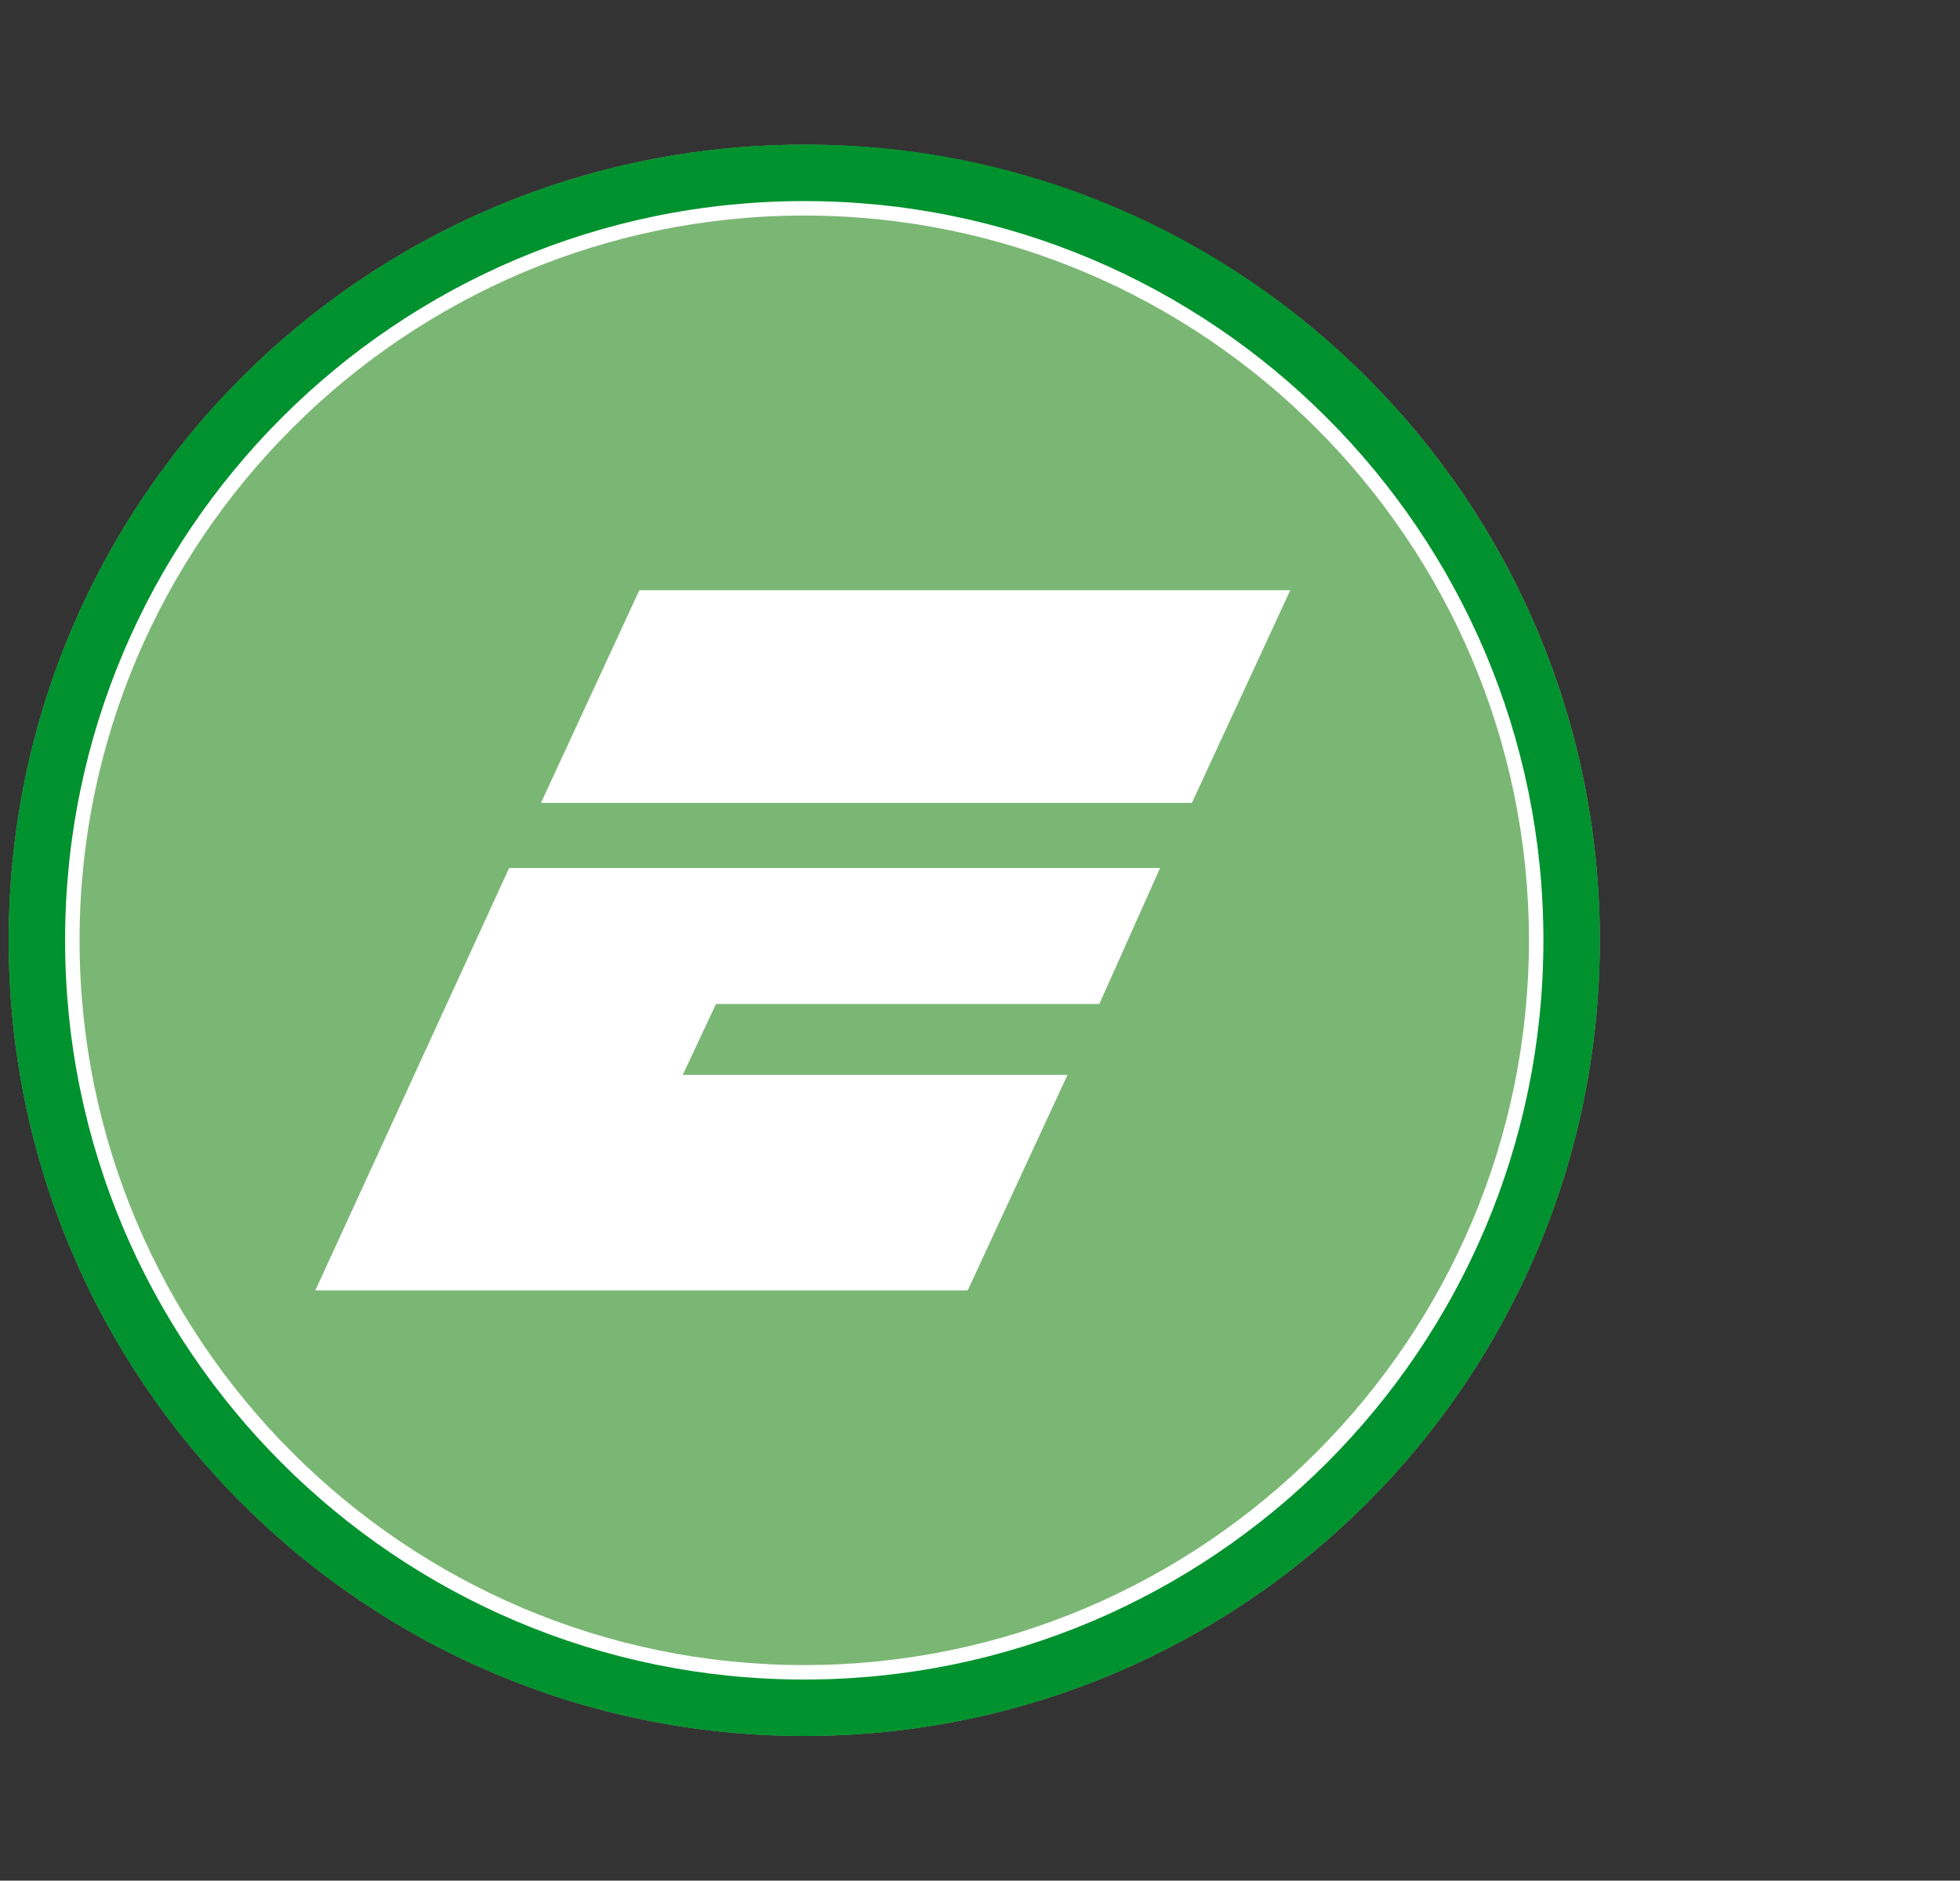
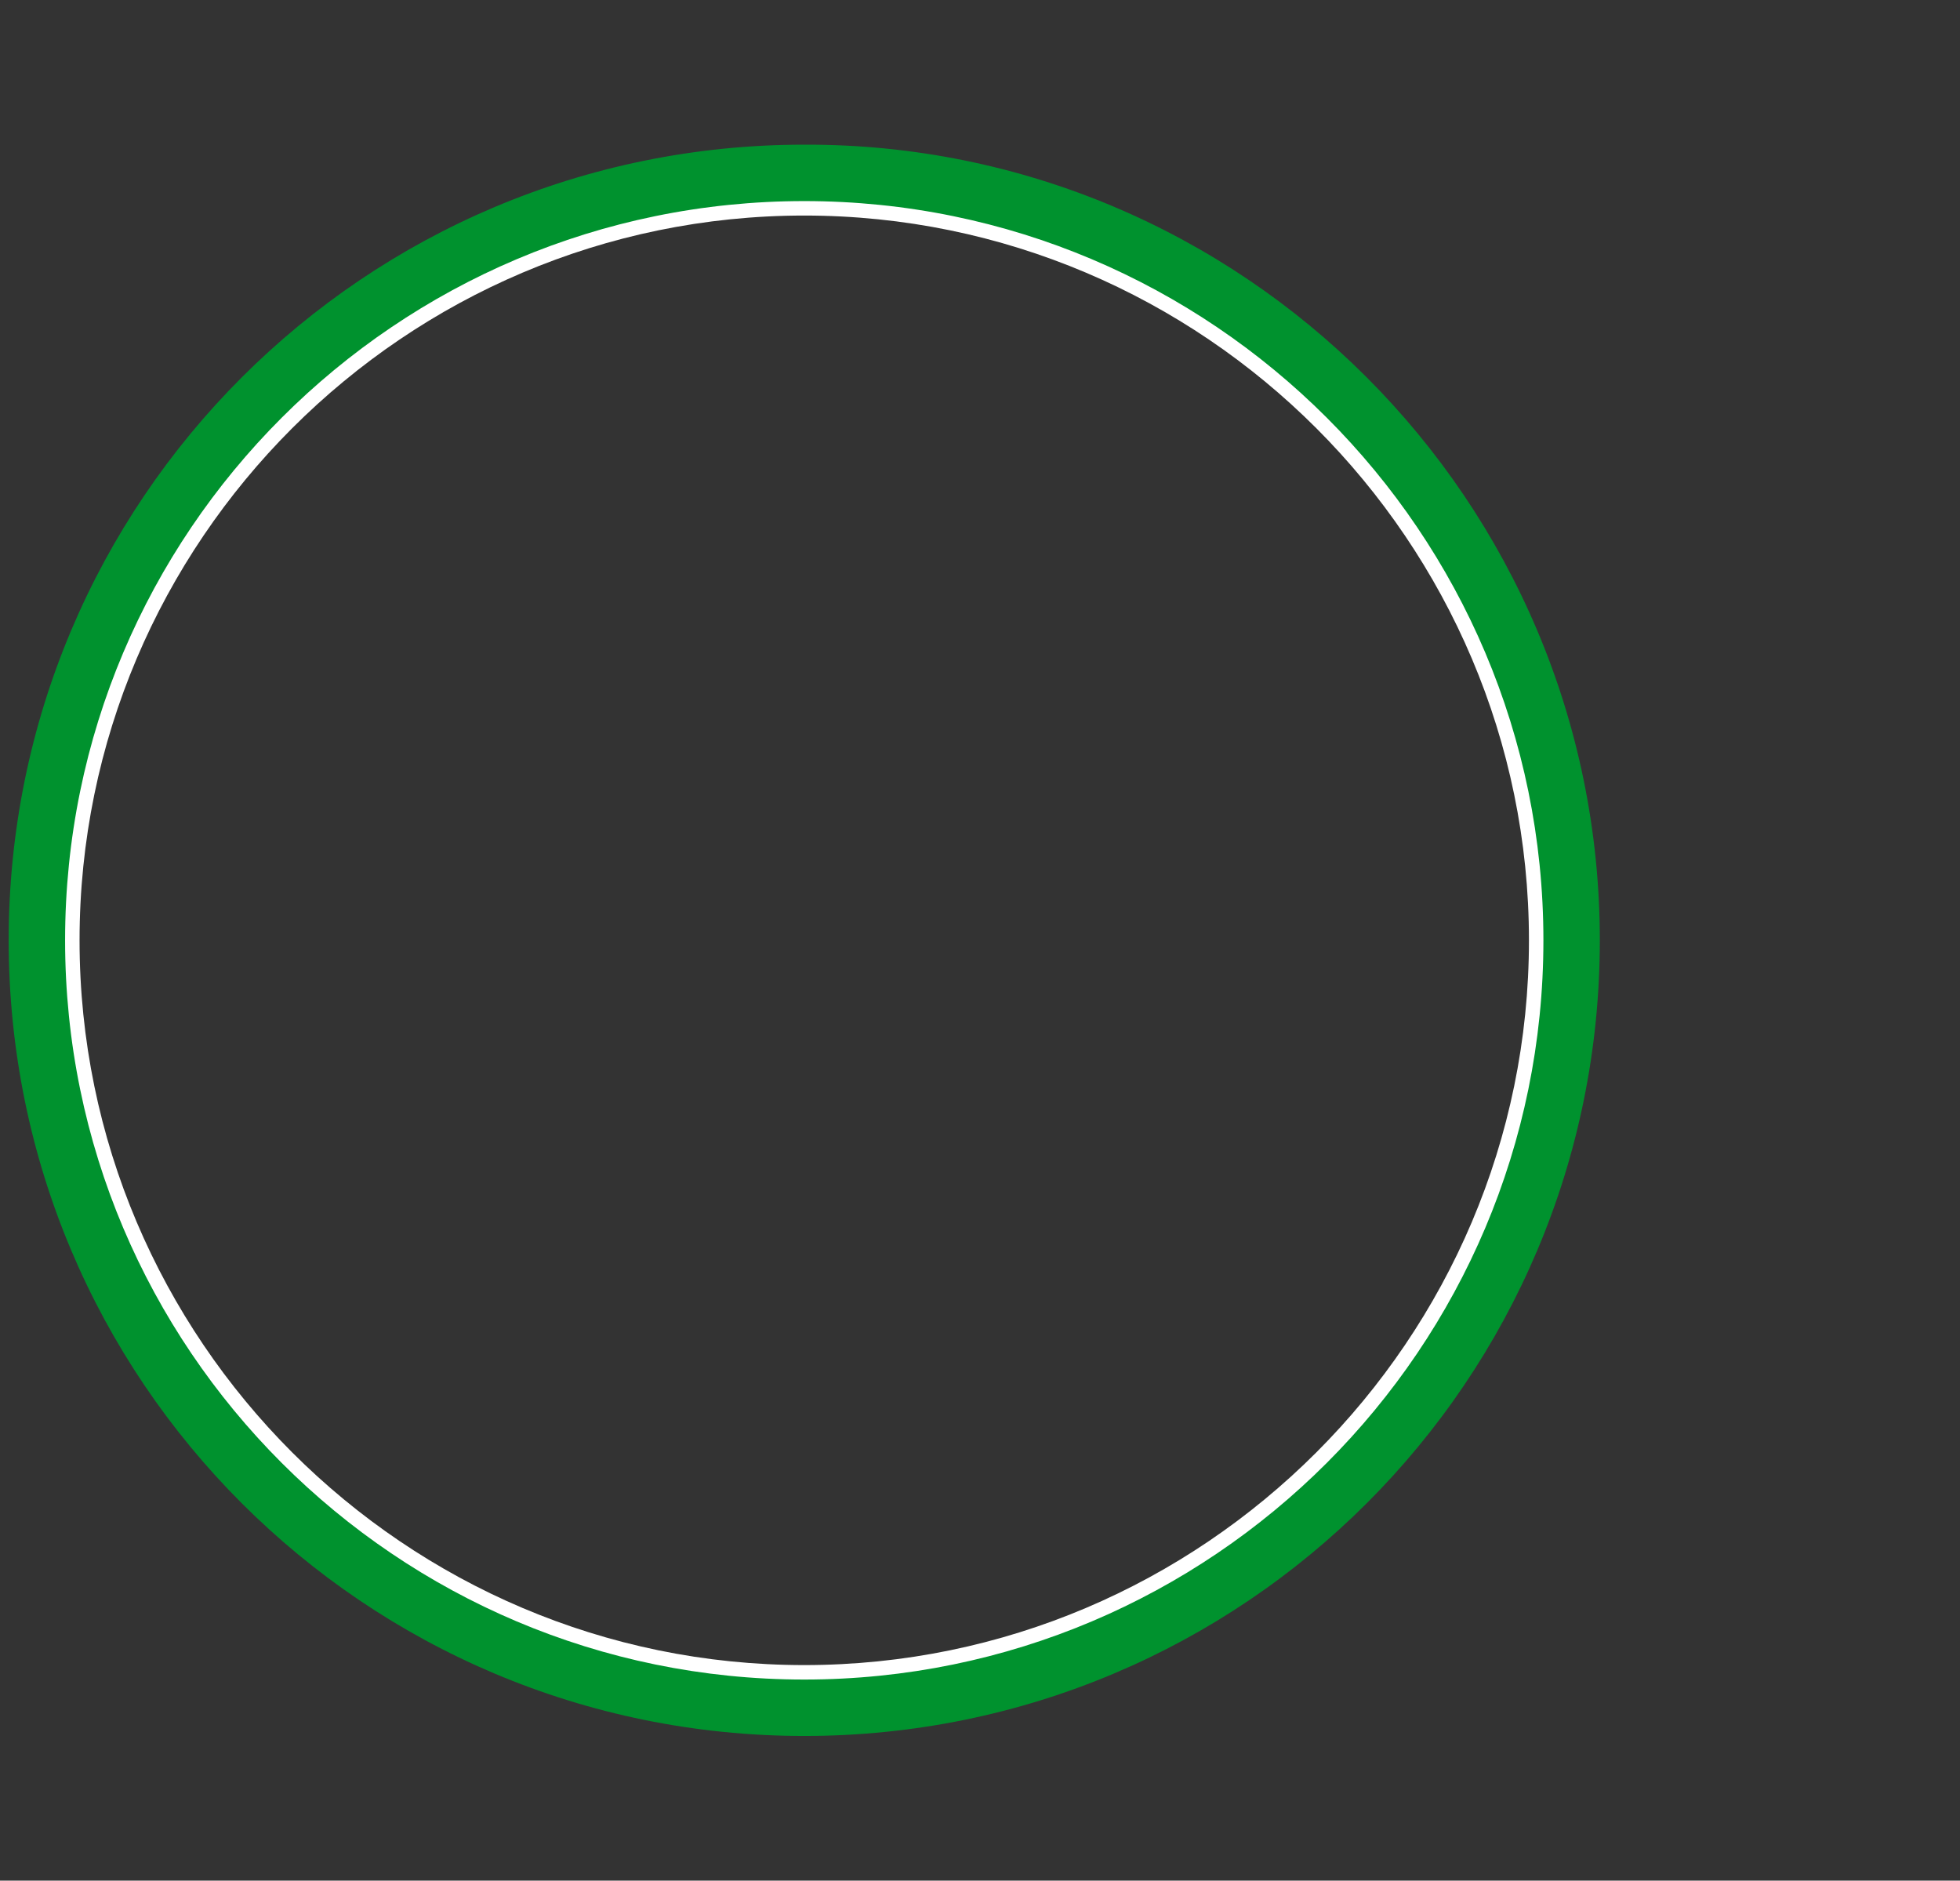
<svg xmlns="http://www.w3.org/2000/svg" xmlns:xlink="http://www.w3.org/1999/xlink" version="1.1" id="Ebene_1" x="0px" y="0px" width="135.5px" height="130px" viewBox="0 0 135.5 130" style="enable-background:new 0 0 135.5 130;" xml:space="preserve">
  <rect x="0" y="0" width="135.5" height="130" fill="#333333" stroke="none" />
  <style type="text/css">
	.st0{clip-path:url(#SVGID_00000133488254955813786770000012895777725374188686_);}
	.st1{clip-path:url(#SVGID_00000036961785893168380310000017381618946334499732_);}
	.st2{fill:#7BB774;}
	.st3{fill:none;}
	.st4{fill:#00922E;}
	.st5{fill:#FFFFFF;}
</style>
  <g>
    <g>
      <g>
        <g>
          <g>
            <g>
              <g>
                <g>
                  <g>
                    <defs>
                      <rect id="SVGID_1_" x="0.6" y="10" width="110" height="110" />
                    </defs>
                    <clipPath id="SVGID_00000052089521195529201190000012394727046480467597_">
                      <use xlink:href="#SVGID_1_" style="overflow:visible;" />
                    </clipPath>
                    <g style="clip-path:url(#SVGID_00000052089521195529201190000012394727046480467597_);">
                      <g>
                        <g>
                          <g>
                            <g>
                              <g>
                                <g>
                                  <g>
                                    <g>
                                      <g>
                                        <g>
                                          <defs>
                                            <rect id="SVGID_00000077283877304590701470000002643607304369026723_" x="0.6" y="10" width="110" height="110" />
                                          </defs>
                                          <clipPath id="SVGID_00000119803155227476181450000011896509887699610252_">
                                            <use xlink:href="#SVGID_00000077283877304590701470000002643607304369026723_" style="overflow:visible;" />
                                          </clipPath>
                                          <g style="clip-path:url(#SVGID_00000119803155227476181450000011896509887699610252_);">
                                            <g>
-                                               <path class="st2" d="M110.6,65c0,30.4-24.6,55-55,55s-55-24.6-55-55s24.6-55,55-55S110.6,34.6,110.6,65" />
-                                             </g>
+                                               </g>
                                          </g>
                                        </g>
                                      </g>
                                    </g>
                                  </g>
                                </g>
                              </g>
                            </g>
                          </g>
                        </g>
                      </g>
                    </g>
                  </g>
                </g>
              </g>
            </g>
          </g>
        </g>
      </g>
    </g>
  </g>
  <rect x="0.6" y="10" class="st3" width="110" height="110" />
-   <path class="st4" d="M110.6,65c0,30.4-24.6,55-55,55s-55-24.6-55-55s24.6-55,55-55C85.9,9.9,110.6,34.6,110.6,65z M55.6,14.4  C27.7,14.4,5,37,5,65s22.6,50.6,50.6,50.6c27.9,0,50.6-22.6,50.6-50.6S83.5,14.4,55.6,14.4z" />
+   <path class="st4" d="M110.6,65c0,30.4-24.6,55-55,55s-55-24.6-55-55s24.6-55,55-55C85.9,9.9,110.6,34.6,110.6,65z M55.6,14.4  C27.7,14.4,5,37,5,65s22.6,50.6,50.6,50.6c27.9,0,50.6-22.6,50.6-50.6S83.5,14.4,55.6,14.4" />
  <path class="st5" d="M55.6,116.1C27.4,116.1,4.5,93.2,4.5,65s22.9-51.1,51.1-51.1s51.1,22.9,51.1,51.1S83.8,116.1,55.6,116.1z   M55.6,14.9C28,14.9,5.5,37.4,5.5,65s22.5,50.1,50.1,50.1s50.1-22.5,50.1-50.1S83.2,14.9,55.6,14.9z" />
  <g>
    <g>
-       <path id="WeChat_E" class="st5" d="M76,69.4H49.5l-2.3,4.9h26.6l-6.9,14.9H40.3l0,0H21.9l0,0h-0.1L35.2,60h0.2l0,0h18.2l0,0h26.6    L76,69.4z M82.4,55.5h-45l6.8-14.7h45L82.4,55.5z" />
-     </g>
+       </g>
  </g>
</svg>